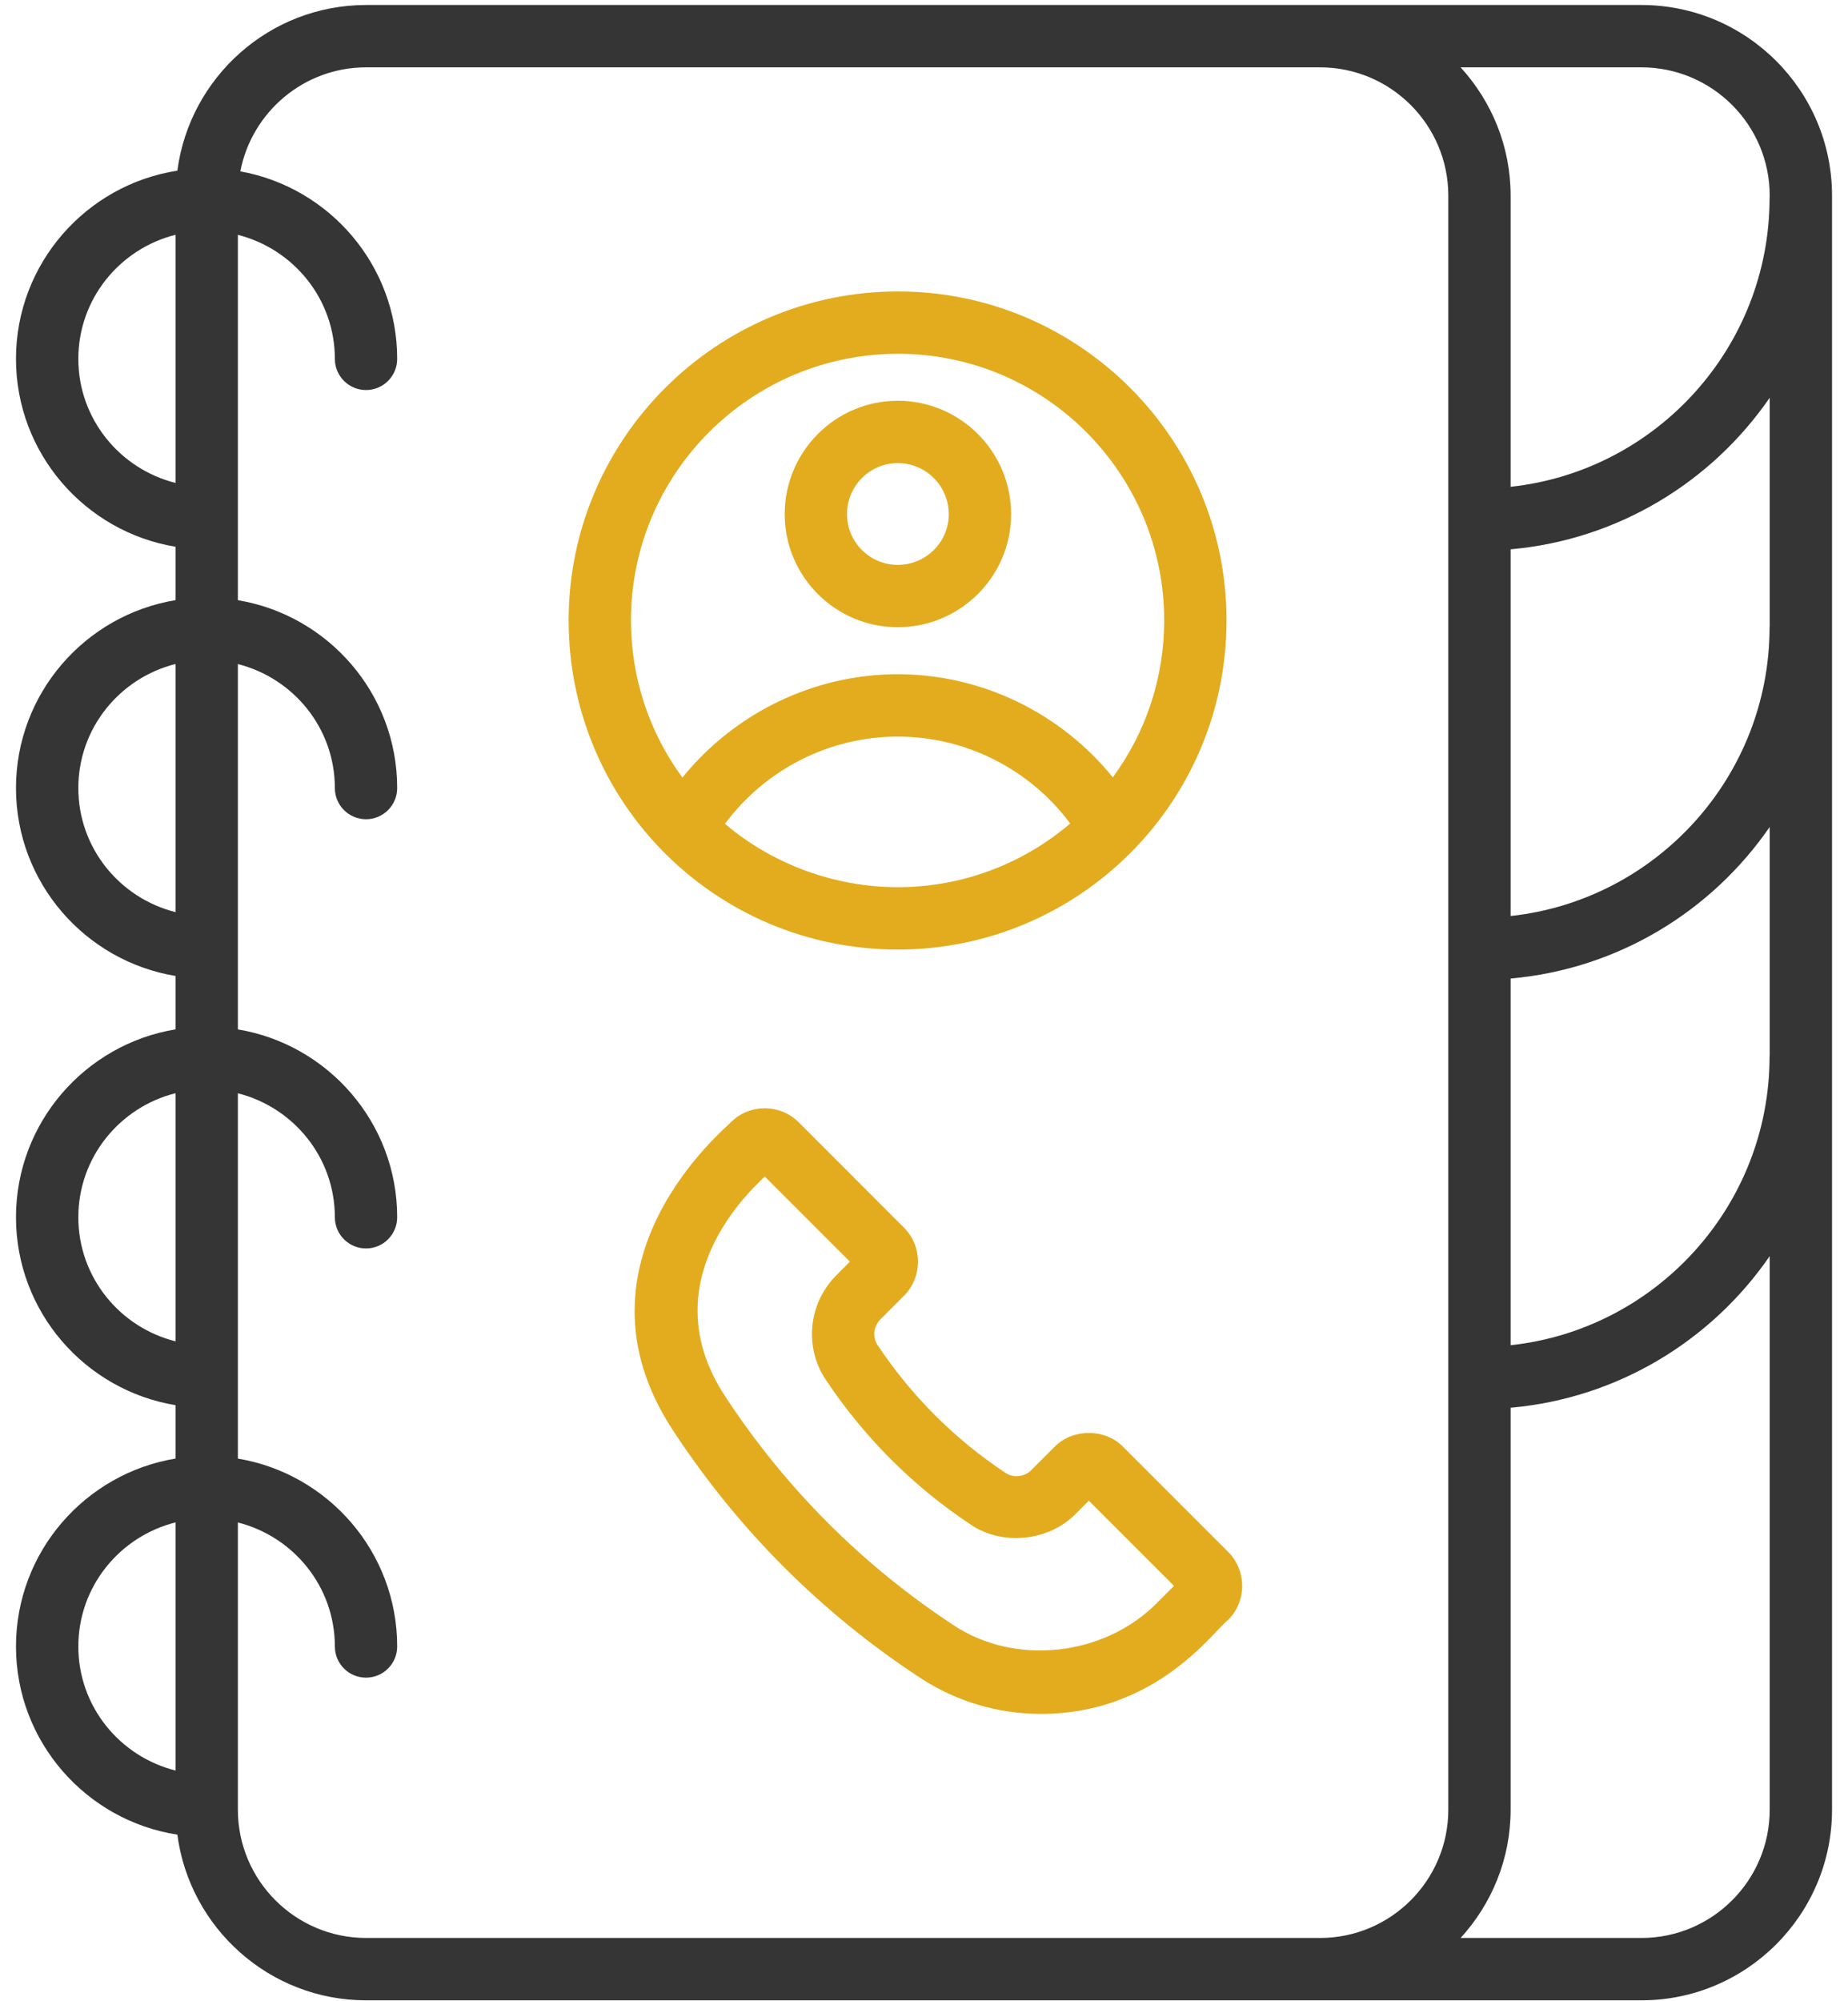
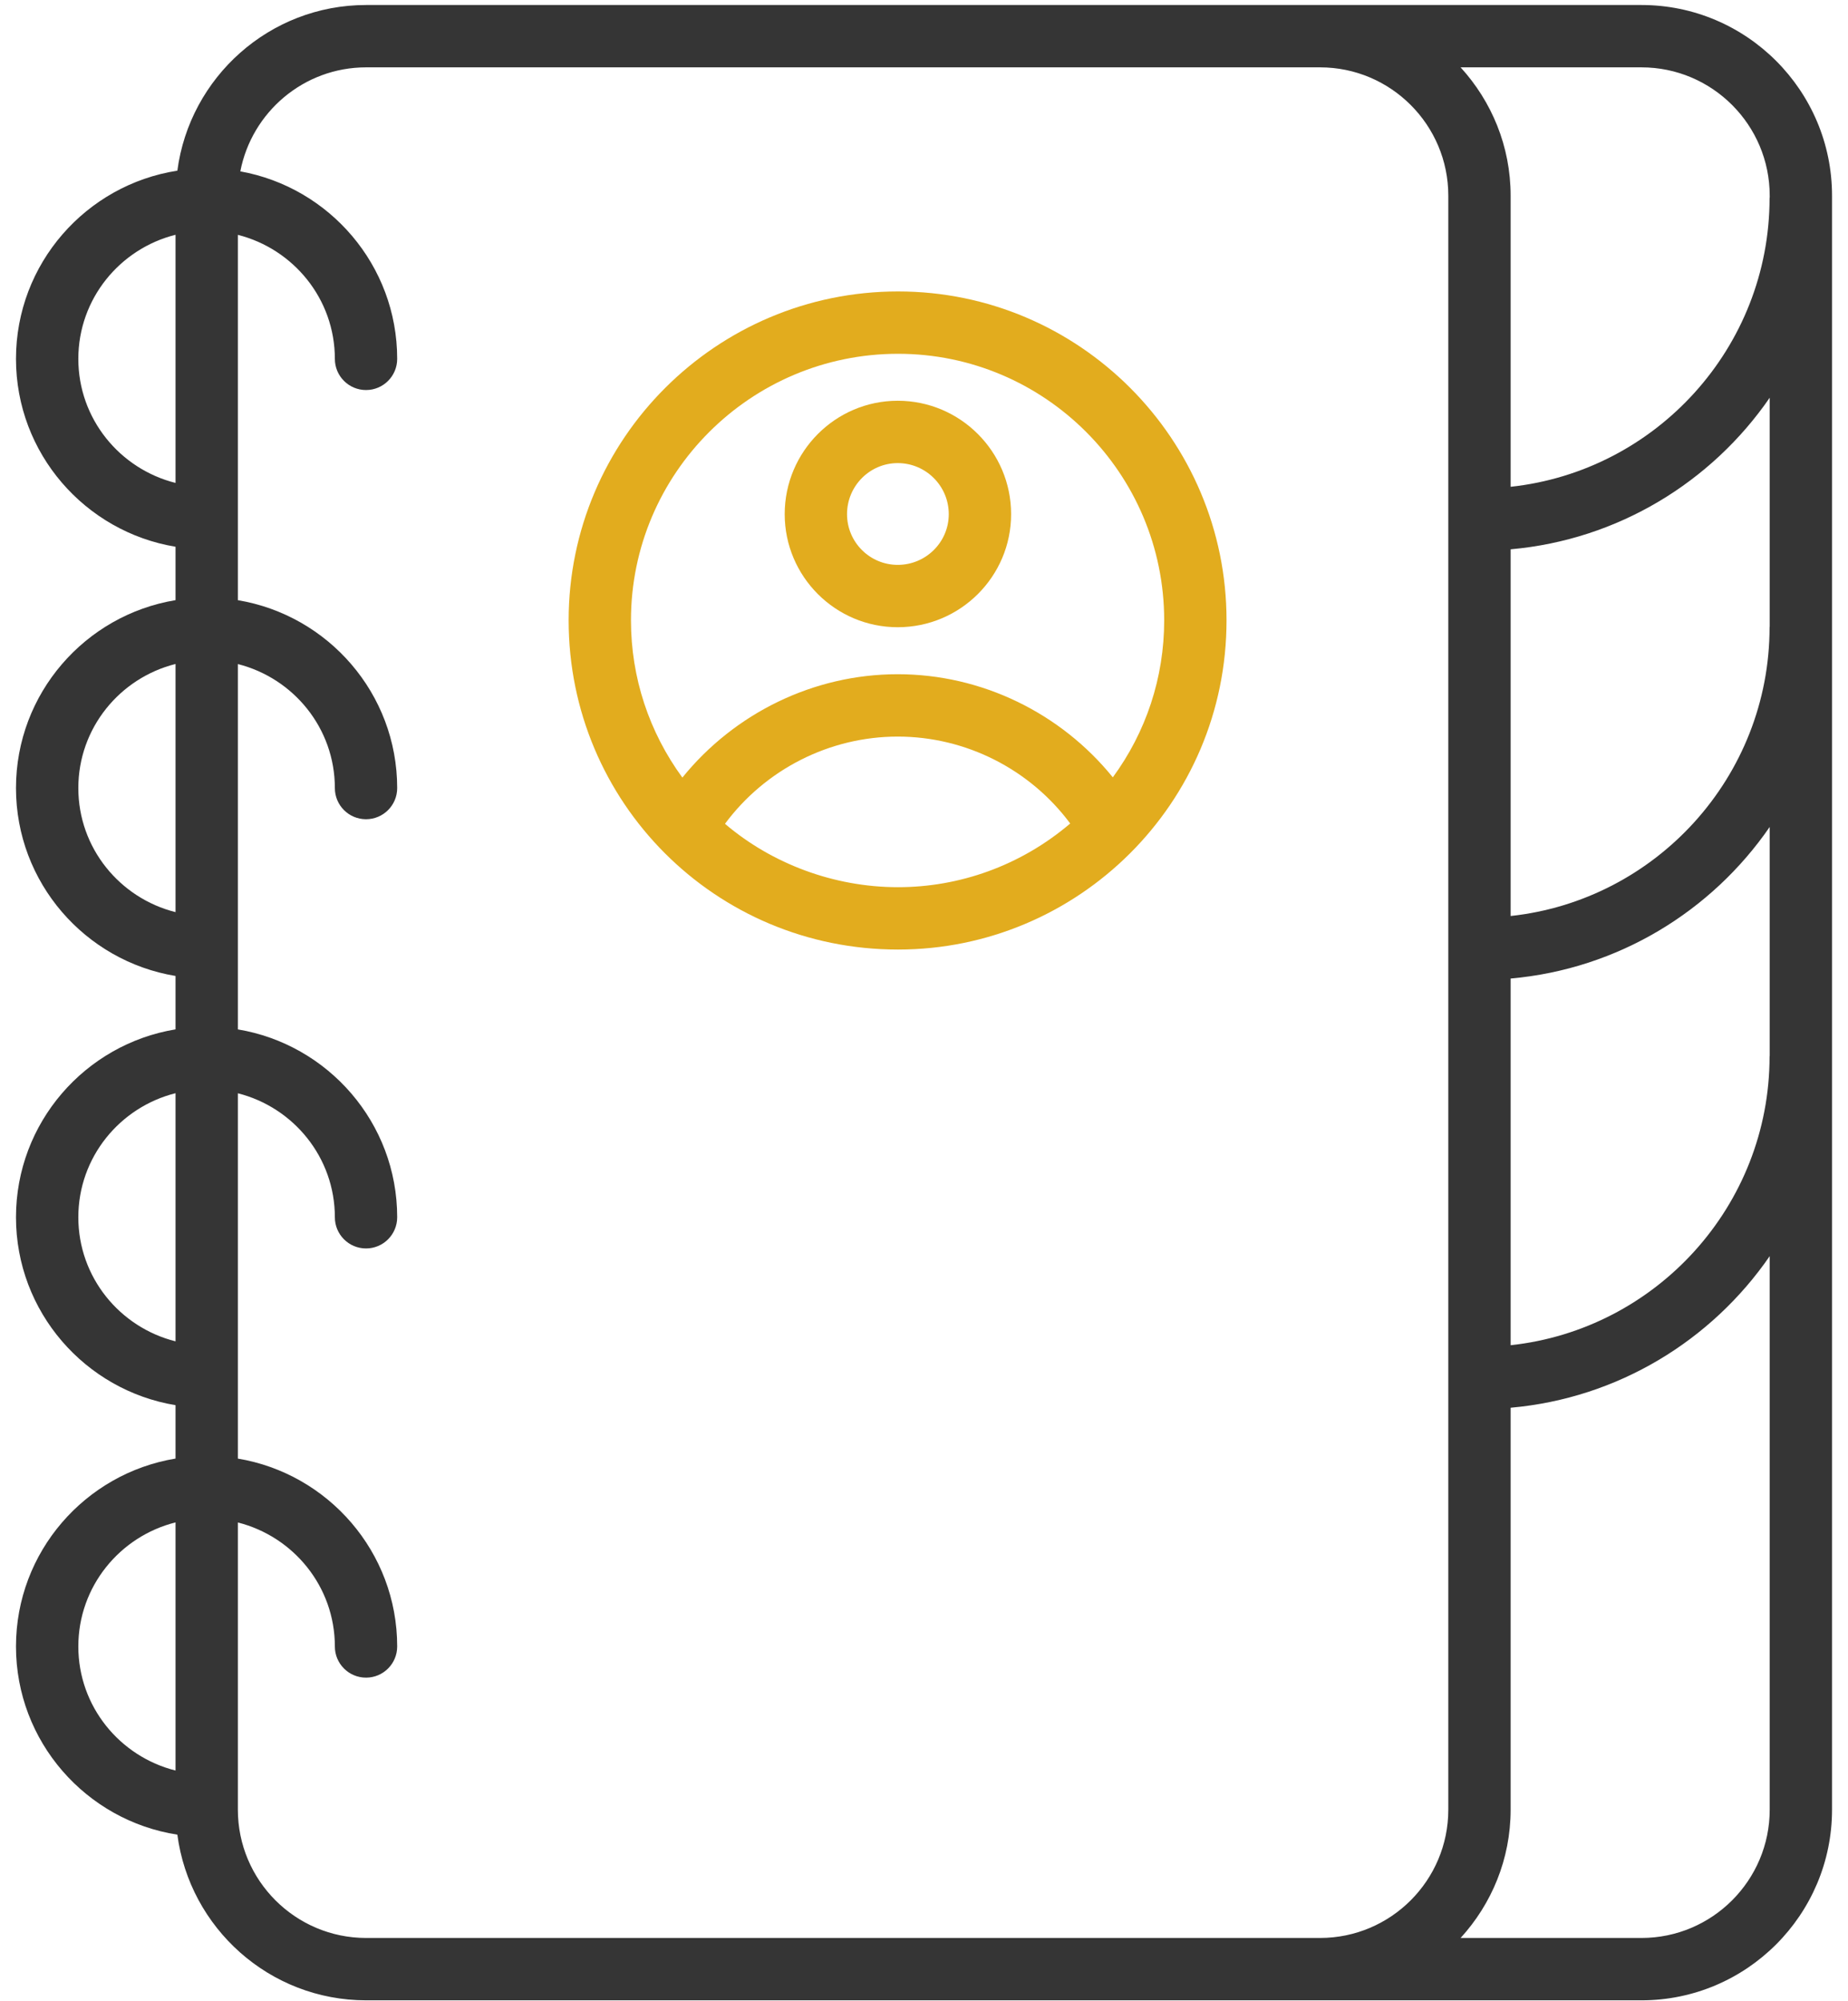
<svg xmlns="http://www.w3.org/2000/svg" width="109" height="118" viewBox="0 0 109 118" fill="none">
  <path d="M0.943 97.078C0.943 102.689 5.08 107.34 10.461 108.174C11.187 113.677 15.897 117.942 21.595 117.942H77.86H96.817C103.015 117.942 108.058 112.898 108.058 106.7V11.537C108.058 5.338 103.015 0.295 96.817 0.295H77.86H21.595C15.897 0.295 11.187 4.56 10.461 10.063C5.08 10.896 0.943 15.547 0.943 21.159C0.943 26.733 5.024 31.359 10.353 32.237V35.386C5.024 36.264 0.943 40.891 0.943 46.465C0.943 52.039 5.024 56.665 10.353 57.544V60.693C5.024 61.571 0.943 66.198 0.943 71.771C0.943 77.345 5.024 81.972 10.353 82.851V85.999C5.024 86.878 0.943 91.504 0.943 97.078ZM4.62 97.078C4.62 93.541 7.068 90.587 10.353 89.763V104.393C7.068 103.569 4.62 100.615 4.62 97.078ZM104.382 62.25C104.381 62.263 104.374 62.273 104.374 62.286C104.374 71.109 97.675 78.392 89.101 79.316V57.696C95.434 57.136 100.957 53.729 104.382 48.758V62.25ZM104.382 36.944C104.381 36.956 104.374 36.967 104.374 36.98C104.374 45.803 97.675 53.086 89.101 54.009V32.388C95.434 31.828 100.957 28.422 104.382 23.451V36.944ZM96.817 114.265H86.15C87.977 112.266 89.101 109.615 89.101 106.7V83.002C95.434 82.442 100.957 79.035 104.382 74.064V106.7C104.382 110.872 100.989 114.265 96.817 114.265ZM104.382 11.537V11.638C104.381 11.65 104.374 11.661 104.374 11.673C104.374 20.497 97.675 27.779 89.101 28.702V11.537C89.101 8.622 87.977 5.971 86.15 3.971H96.817C100.989 3.971 104.382 7.365 104.382 11.537ZM21.595 3.971H77.86C82.032 3.971 85.425 7.365 85.425 11.537V106.7C85.425 110.872 82.032 114.265 77.86 114.265H21.595C17.423 114.265 14.03 110.872 14.03 106.7V89.767C17.308 90.596 19.751 93.546 19.751 97.078C19.751 98.093 20.573 98.916 21.589 98.916C22.605 98.916 23.427 98.093 23.427 97.078C23.427 91.509 19.352 86.886 14.03 86.001V64.461C17.308 65.29 19.751 68.24 19.751 71.771C19.751 72.787 20.573 73.61 21.589 73.61C22.605 73.61 23.427 72.787 23.427 71.771C23.427 66.202 19.352 61.58 14.03 60.695V39.154C17.308 39.983 19.751 42.933 19.751 46.465C19.751 47.48 20.573 48.303 21.589 48.303C22.605 48.303 23.427 47.48 23.427 46.465C23.427 40.896 19.352 36.273 14.03 35.388V13.847C17.308 14.677 19.751 17.627 19.751 21.159C19.751 22.174 20.573 22.997 21.589 22.997C22.605 22.997 23.427 22.174 23.427 21.159C23.427 15.64 19.426 11.047 14.175 10.104C14.847 6.616 17.913 3.971 21.595 3.971ZM4.62 21.159C4.62 17.622 7.068 14.667 10.353 13.843V28.474C7.068 27.649 4.62 24.695 4.62 21.159ZM4.62 46.465C4.62 42.928 7.068 39.974 10.353 39.149V53.78C7.068 52.956 4.62 50.002 4.62 46.465ZM4.62 71.771C4.62 68.235 7.068 65.281 10.353 64.456V79.087C7.068 78.263 4.62 75.309 4.62 71.771Z" fill="#353535" />
-   <path d="M62.217 85.29L60.826 86.681C60.436 87.075 59.783 87.161 59.318 86.85C56.311 84.858 53.766 82.315 51.755 79.297C51.446 78.831 51.522 78.195 51.94 77.781L53.34 76.379C54.421 75.269 54.413 73.478 53.322 72.384L47.113 66.175C46.578 65.64 45.865 65.346 45.108 65.346C44.35 65.346 43.636 65.64 43.1 66.175C43.005 66.359 33.096 74.308 39.699 84.344C43.531 90.19 48.434 95.096 54.266 98.923C56.386 100.317 58.853 101.054 61.402 101.054C68.243 101.054 71.601 96.128 72.441 95.511C73.543 94.406 73.543 92.607 72.439 91.5L66.226 85.287C65.156 84.222 63.287 84.222 62.217 85.29ZM68.197 94.555C65.102 97.648 59.9 98.227 56.286 95.85C50.873 92.3 46.328 87.751 42.77 82.326C38.082 75.196 45.011 69.551 45.106 69.368L50.13 74.391L49.348 75.174C47.691 76.813 47.414 79.4 48.692 81.331C50.979 84.763 53.871 87.651 57.28 89.909C59.146 91.157 61.853 90.868 63.432 89.274L64.222 88.483L69.247 93.506L68.197 94.555Z" fill="#E2AC1E" />
  <path d="M52.968 55.987C63.567 55.987 72.344 47.388 72.344 36.576C72.344 25.883 63.651 17.184 52.968 17.184C42.255 17.184 33.54 25.883 33.54 36.576C33.54 47.284 42.172 55.987 52.968 55.987ZM42.804 48.609C42.79 48.596 42.777 48.582 42.763 48.57C45.138 45.369 48.922 43.43 52.95 43.43C56.975 43.43 60.754 45.363 63.124 48.555C60.185 51.056 56.575 52.31 52.968 52.31C49.165 52.31 45.533 50.916 42.804 48.609ZM52.968 20.86C61.625 20.86 68.667 27.91 68.667 36.576C68.667 39.958 67.595 43.166 65.637 45.833C62.564 42.042 57.909 39.753 52.95 39.753C47.989 39.753 43.328 42.047 40.248 45.847C38.29 43.17 37.216 39.956 37.216 36.576C37.216 27.91 44.282 20.86 52.968 20.86Z" fill="#E2AC1E" />
  <path d="M52.951 36.982C56.638 36.982 59.638 33.991 59.638 30.316C59.638 26.629 56.638 23.629 52.951 23.629C49.274 23.629 46.284 26.629 46.284 30.316C46.284 33.991 49.274 36.982 52.951 36.982ZM52.951 27.305C54.611 27.305 55.961 28.656 55.961 30.316C55.961 31.965 54.611 33.306 52.951 33.306C51.301 33.306 49.96 31.965 49.96 30.316C49.96 28.656 51.301 27.305 52.951 27.305Z" fill="#E2AC1E" />
</svg>